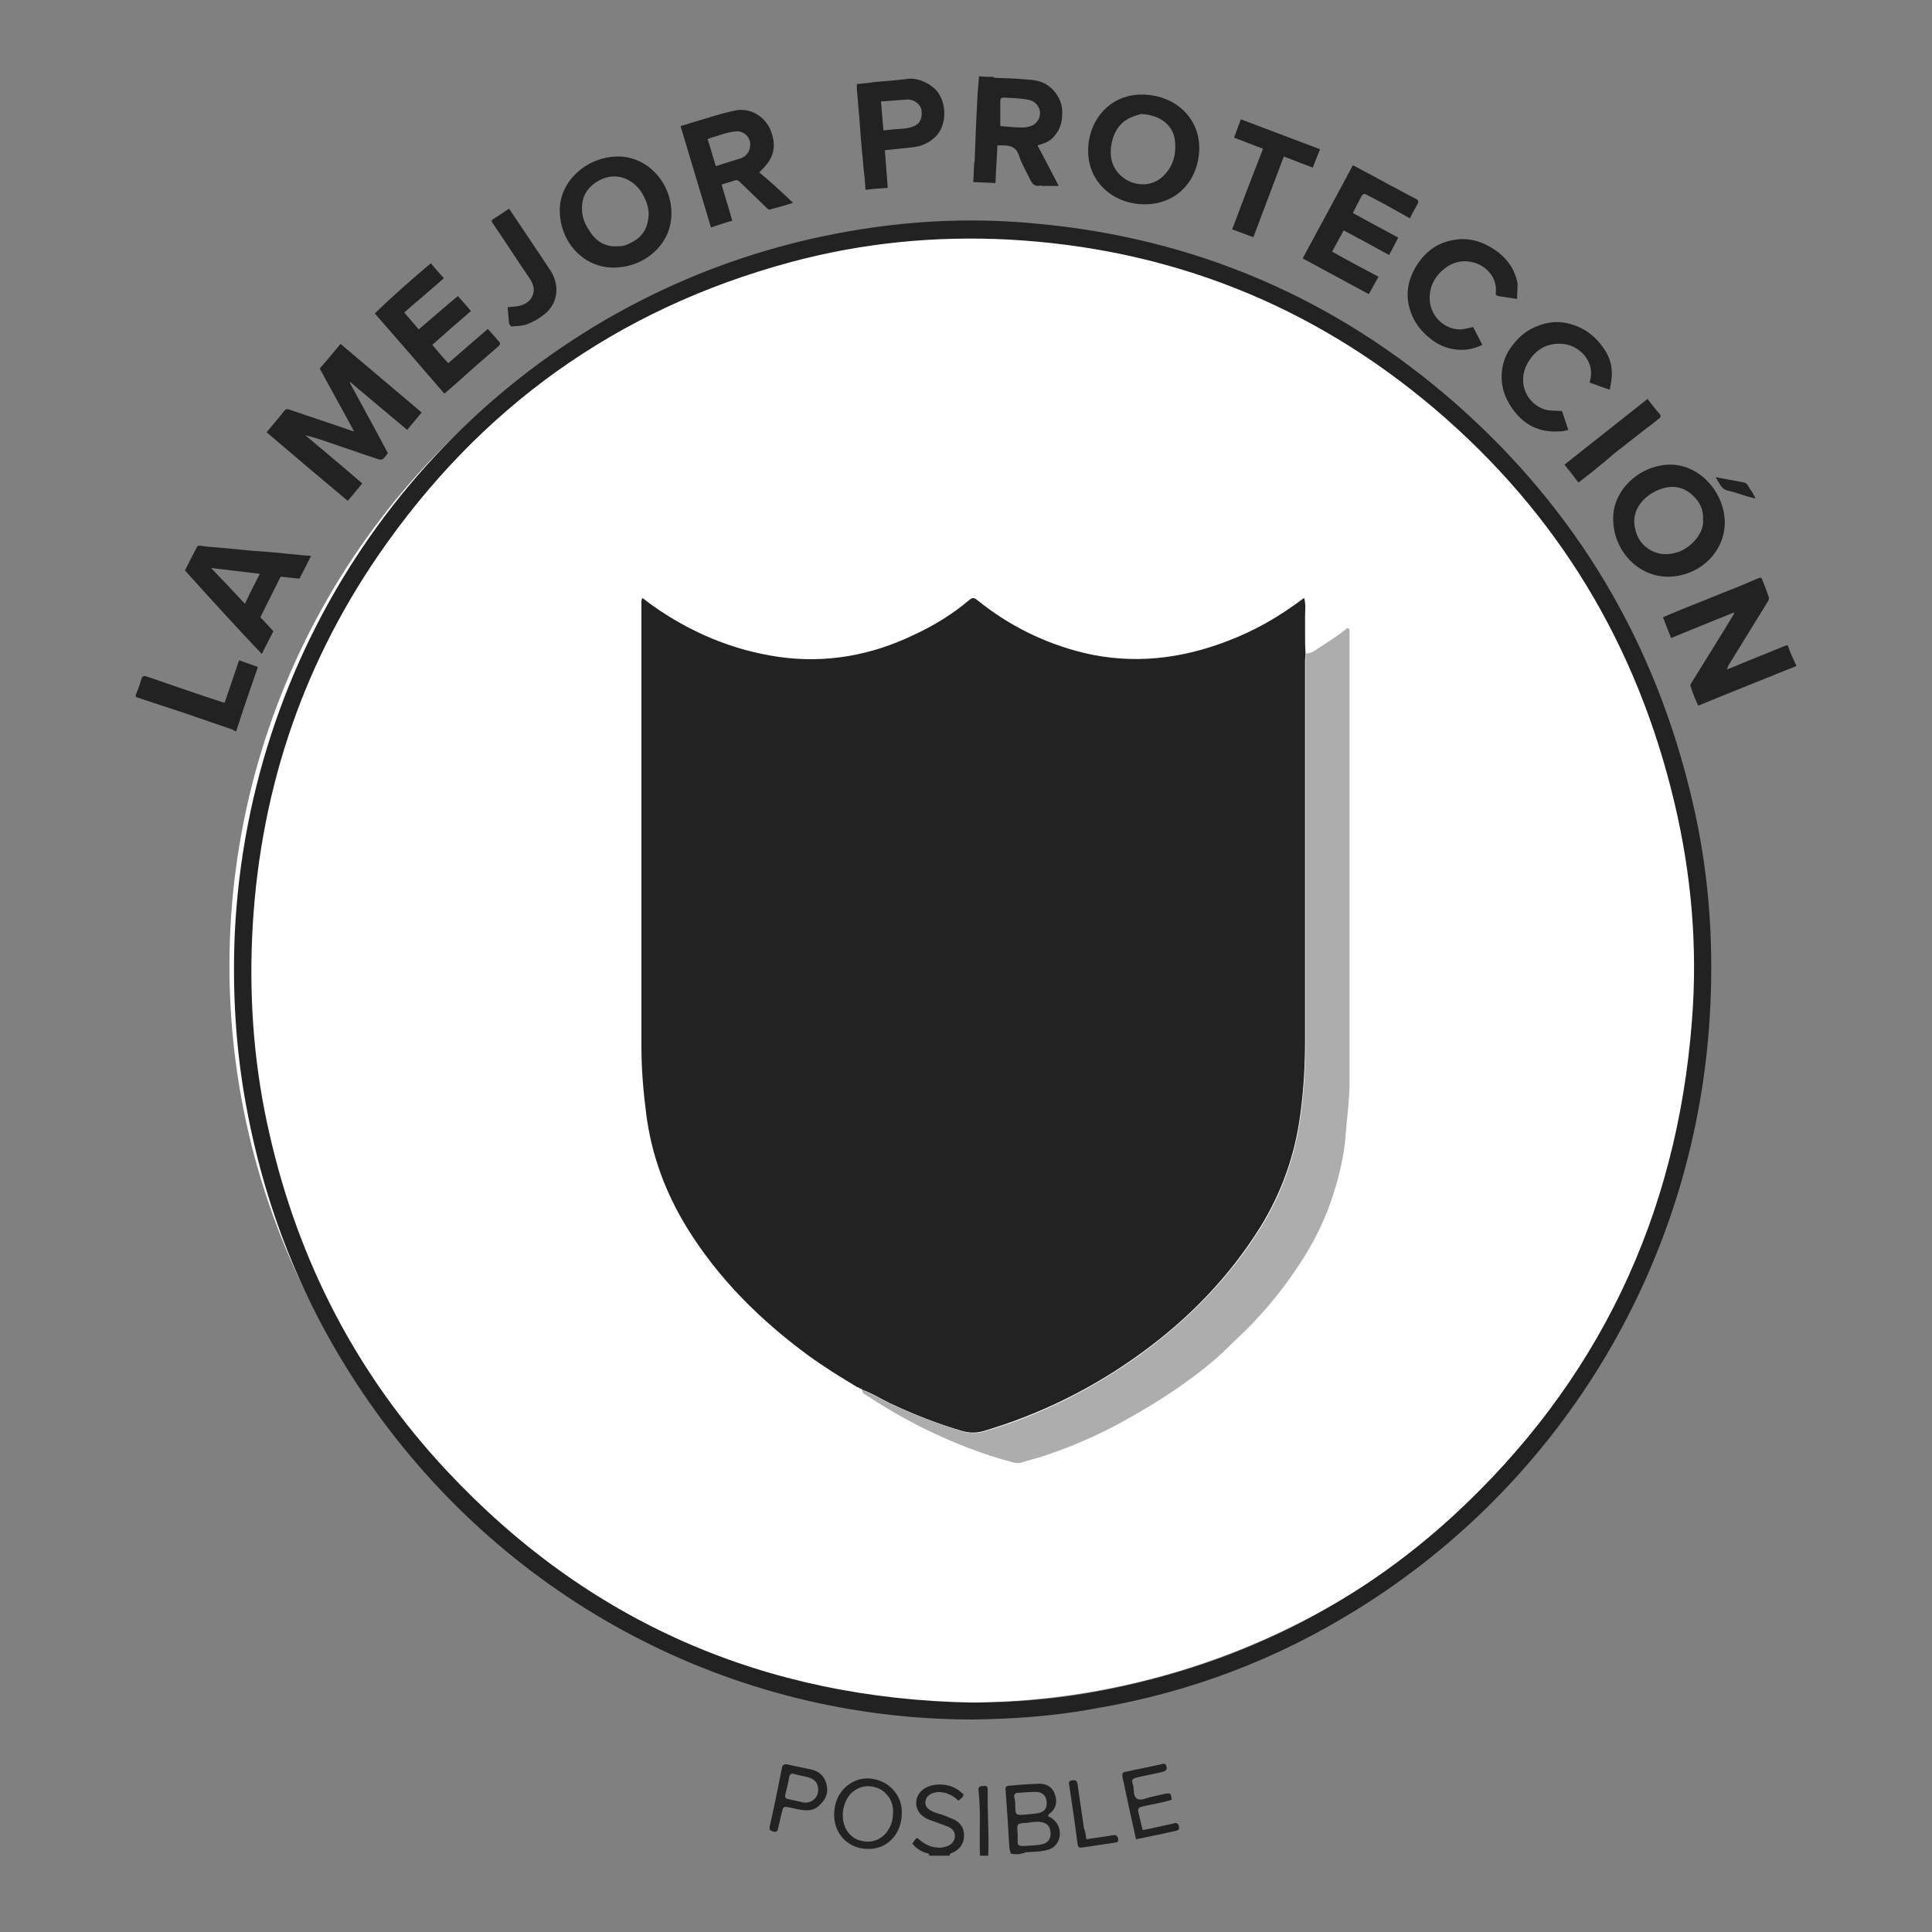
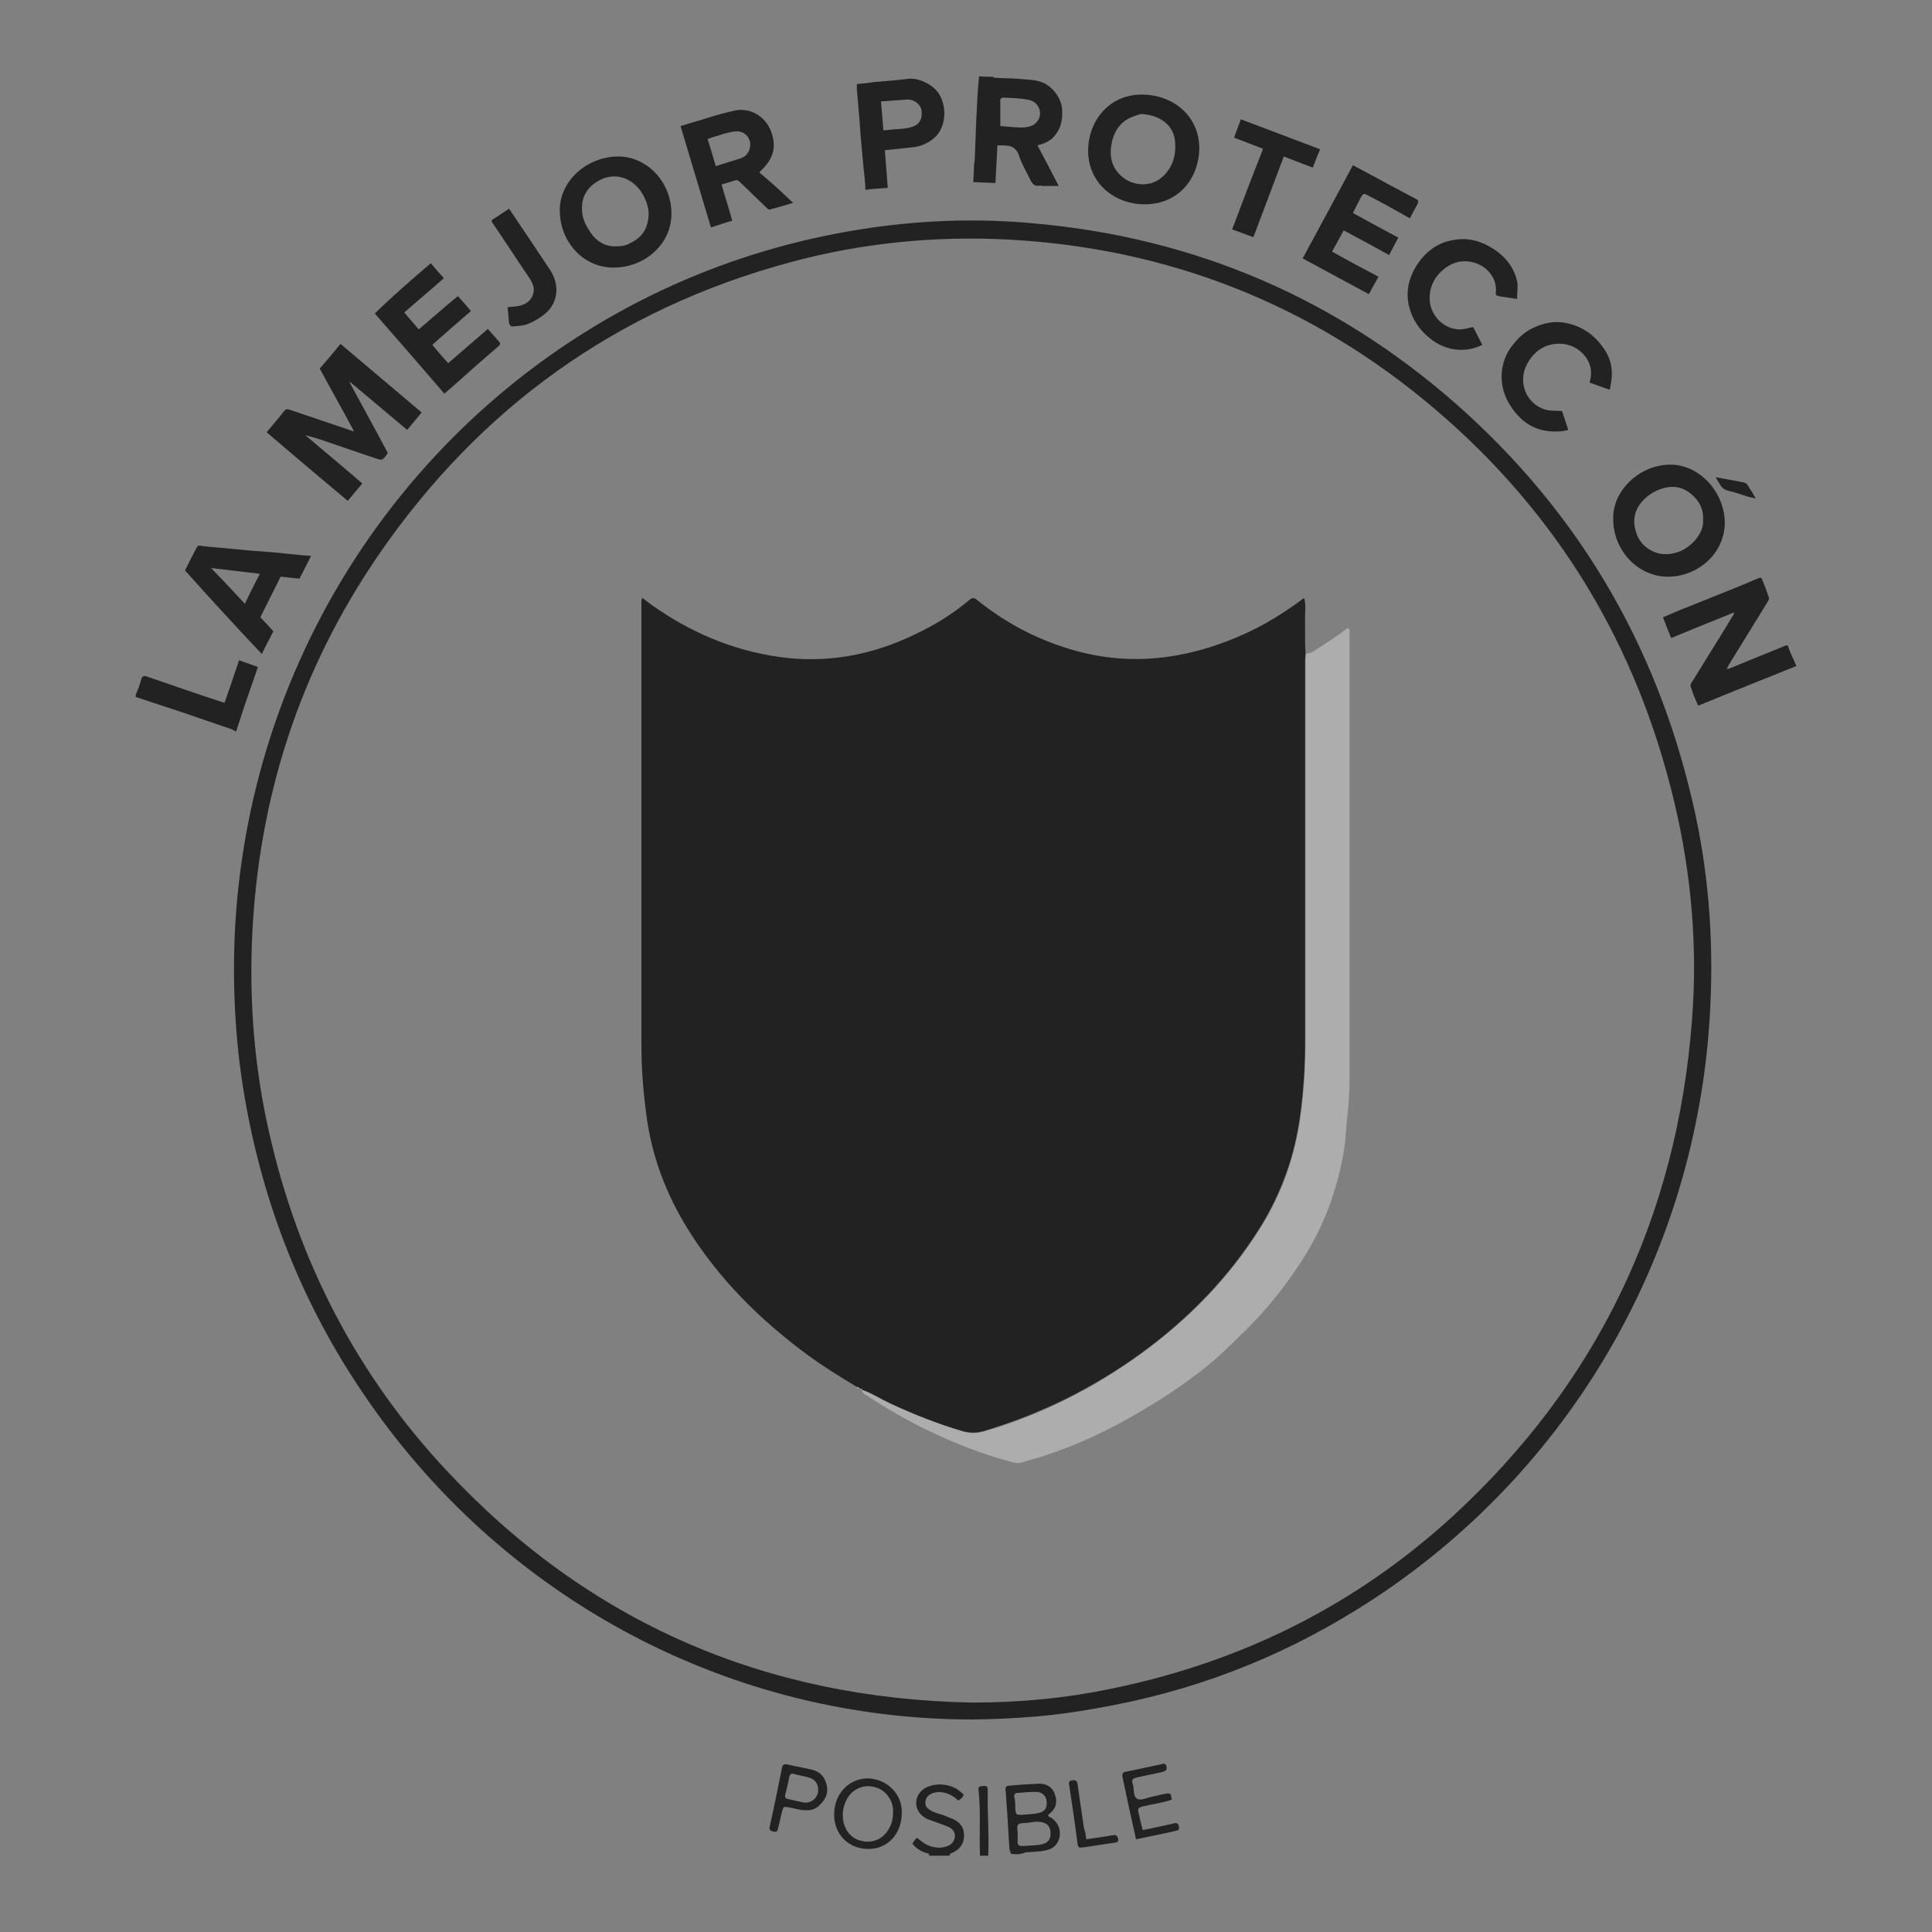
<svg xmlns="http://www.w3.org/2000/svg" version="1.1" id="Layer_1" x="0px" y="0px" viewBox="0 0 400 400" style="enable-background:new 0 0 400 400;" xml:space="preserve">
  <rect x="0" y="0" width="400" height="400" fill="#808080" stroke="none" />
  <style type="text/css">
	.st0{fill:#FFFFFF;}
	.st1{display:none;}
	.st2{display:inline;fill:#222222;}
	.st3{fill:#222222;}
	.st4{fill:#ADADAD;}
	.st5{fill:#E6E7E8;}
</style>
-   <circle class="st0" cx="200" cy="200" r="152.5" />
  <g class="st1">
    <path class="st2" d="M354,205.7c-0.1,1.6-0.2,3.1-0.3,4.7c-0.8,13.6-3.2,26.9-7.6,39.7c-14.4,42-41.6,72.7-81.7,91.9   c-12.9,6.2-26.6,10.1-40.7,12.2c-10,1.5-20,2-30,1.4c-31.8-1.8-60.3-12.4-85.3-32c-27.7-21.8-45.8-49.9-54.7-84   c-2.5-9.6-3.9-19.3-4.5-29.2c-0.6-9.2-0.3-18.4,0.8-27.6c3.4-28.5,13.7-54.3,31.3-77.1c20-25.8,45.6-43.6,76.9-53.2   c10.3-3.1,20.9-5.1,31.6-5.9c46.3-3.5,91.2,14.1,122.7,48.2c18.8,20.4,31.3,44.1,37.6,71.1c2.2,9.6,3.5,19.3,3.8,29.1   c0,0.4,0.1,0.8,0.1,1.2C354,199.4,354,202.6,354,205.7z M350.6,199.7c-0.2-3.4-0.4-8.2-0.8-12.9c-0.7-9.1-2.4-18-4.8-26.8   c-12.1-43.7-42.8-78.9-81.9-96.9c-17.5-8-35.9-12.5-55.1-13.3c-13.4-0.6-26.7,0.5-39.8,3.6c-31.2,7.4-57.4,23.2-78.4,47.4   c-23.9,27.5-36.1,59.7-37.3,96.1c-0.5,14.9,1.2,29.7,5.2,44.1c8.4,30.8,24.8,56.6,49.3,77c25.6,21.3,55.1,32.7,88.4,34.2   c13.9,0.6,27.5-0.7,41-4c31.1-7.7,57.1-23.8,77.9-48.2C338.3,271.5,350.1,238.3,350.6,199.7z" />
    <path class="st2" d="M46,100.5c0.7-1,1.5-2,2.2-2.9c1.8-2.5,3.5-5.2,5.6-7.5c2.1-2.5,5.7-2.8,8.2-0.5c1.6,1.5,2,3.2,1.6,5.2   c0.9-0.3,1.8-0.5,2.7-0.8c1.5-0.5,2.9,0.2,4,1c1.3,0.9,2.2,2.1,2.5,3.8c0.3,1.7-0.2,3.2-1.1,4.5c-2.3,3.4-4.7,6.7-7.1,10   c-0.3,0.4-0.5,0.3-0.8,0.1c-3-2.2-6-4.4-9.1-6.5c-2.8-2-5.6-4.1-8.5-6.1c-0.1-0.1-0.2,0-0.3-0.1C46,100.7,46,100.6,46,100.5z    M63.8,107.5c0.5-0.6,0.9-1.2,1.3-1.7c0.9-1.4,1.9-2.7,2.8-4.1c0.6-1.1,0.3-2.5-0.7-3.1c-1.1-0.7-2.3-1.1-3.4,0.2   c-1.5,1.8-2.8,3.7-4.3,5.6C61,105.4,62.4,106.5,63.8,107.5z M56.2,101.9c0.1-0.1,0.3-0.2,0.4-0.4c1-1.4,2.1-2.8,3.1-4.3   c0.4-0.6,0.7-1.3,0.7-2c-0.1-1-0.7-1.8-1.7-2.2c-0.9-0.3-2,0-2.7,0.9c-1.2,1.5-2.3,3.1-3.4,4.7c-0.2,0.3-0.2,0.6,0.1,0.8   C53.8,100.3,55,101.1,56.2,101.9z" />
    <path class="st2" d="M195.3,15.9c1,0.2,2,0.4,2.9,0.7c4.2,1.4,6.7,4.4,7.5,8.8c0.6,3.1,0.1,6.1-1.6,8.8c-1.8,2.8-4.4,4.3-7.6,4.8   c-3.4,0.6-6.6,0.1-9.4-2c-2.5-1.8-3.9-4.3-4.4-7.3c-0.4-2.4-0.2-4.8,0.8-7.1c1.2-2.7,3.1-4.6,5.8-5.7c1.2-0.5,2.5-0.6,3.8-0.9   c0.1,0,0.2-0.1,0.2-0.2C193.9,15.9,194.6,15.9,195.3,15.9z M201.1,27.5c0-0.3-0.1-0.8-0.2-1.3c-0.5-4.2-4.5-6.9-8.9-5.6   c-2.7,0.8-4.1,2.9-4.5,5.7c-0.4,3.1,0.3,5.6,2.8,7.6c1.9,1.5,5.4,1.6,7.4,0.3C200,32.7,201,30.4,201.1,27.5z" />
    <path class="st2" d="M199.8,384.1c-1.1-0.5-2.1-0.9-3.2-1.4c-0.1,0-0.2-0.1-0.3-0.2c-0.8-0.7-0.8-0.7-0.1-1.5   c0.1-0.1,0.2-0.3,0.3-0.4c0.7,0.5,1.4,1.1,2.2,1.4c1.4,0.6,2.9,0.9,4.4,0.1c0.8-0.4,1.3-1,1.3-2c0-0.9-0.6-1.5-1.3-1.8   c-1.4-0.6-2.8-1-4.2-1.5c-1.3-0.5-2.4-1.2-2.6-2.7c-0.3-2,0.6-3.4,2.5-4.1c2.4-0.9,5.7-0.3,7.3,1.7c-0.4,0.4-0.7,0.7-1.1,1.2   c-0.9-1.1-2.1-1.5-3.5-1.7c-1-0.2-1.9,0-2.7,0.6c-1,0.8-1.3,2.2,0.2,3.1c0.8,0.5,1.8,0.7,2.7,1c0.7,0.2,1.4,0.4,2,0.7   c2,0.8,2.7,2.5,2.5,3.8c-0.3,1.9-1,2.9-3.3,3.6c-0.1,0-0.3,0.1-0.4,0.2C201.6,384.1,200.7,384.1,199.8,384.1z" />
    <path class="st2" d="M339.4,100.3c3.8-3,7.4-5.8,11.1-8.7c1,1.3,2,2.5,2.9,3.8c-5.9,4.6-11.7,9.2-17.7,13.8   c-0.4-0.4-0.8-0.9-1.1-1.3c-0.3-0.4-0.7-0.9-1-1.3c-0.5-0.6-0.8-1.1-0.5-2c1.6-5.4,3.1-10.8,4.6-16.2c0,0,0-0.1-0.1-0.2   c-3.8,3-7.6,6-11.4,8.9c-1-1.3-2-2.5-2.9-3.7c5.9-4.6,11.8-9.2,17.7-13.9c0.9,1.2,1.8,2.3,2.7,3.5c0.2,0.2,0.3,0.6,0.2,0.8   c-1.4,5.3-2.9,10.5-4.4,15.7C339.5,99.7,339.5,99.9,339.4,100.3z" />
    <path class="st2" d="M178.7,40.1c-1.4,0.3-2.7,0.4-4,0.9c-1.6,0.6-2.1-0.6-2.8-1.4c-1.2-1.4-2.5-2.7-3.5-4.2   c-0.8-1.3-1.8-1.1-2.9-0.8c-0.5,0.1-1,0.2-1.6,0.4c0.5,2.6,1.1,5.2,1.6,7.8c-1.4,0.3-2.8,0.6-4.2,0.9c-0.2,0-0.5-0.3-0.6-0.5   c-0.9-4.6-1.8-9.1-2.7-13.7c-0.5-2.4-1-4.8-1.5-7.2c0-0.2,0-0.3,0-0.6c2.7-0.5,5.3-1.1,8-1.6c1.2-0.2,2.3-0.6,3.5-0.6   c2.3-0.1,4.4,0.5,6,2.4c1.7,2,2.5,5.8,1,8.2c-0.6,0.9-1.4,1.7-2.3,2.4c-0.5,0.4-0.5,0.6-0.1,1c1.3,1.4,2.6,2.8,3.9,4.3   C177.1,38.4,177.8,39.2,178.7,40.1z M161.9,24.8c0.4,2,0.8,4,1.2,6c0.5-0.1,1.1-0.2,1.6-0.3c1.5-0.4,3.1-0.7,4.5-1.2   c1.5-0.5,2-2.1,1.4-3.7c-0.4-1.2-2.2-2.1-3.5-1.8C165.4,24.1,163.7,24.4,161.9,24.8z" />
    <path class="st2" d="M319,85c-6.4,0.1-12.3-5.8-12.1-12.1c0.2-6.2,5.4-11.7,11.8-11.6c6.4,0.1,11.9,5.5,12,11.9   C330.7,79.5,325.2,84.9,319,85z M311.6,73.8c-0.3,3.5,3.3,6.8,6.8,6.7c3.3-0.1,6.6-3,7.4-6.5c1-4.2-2.8-8.8-7.8-8   C314.8,66.5,311.4,70.1,311.6,73.8z" />
    <path class="st2" d="M240.4,29.6c3.5,0.9,7,1.7,10.6,2.6c-0.3,1.2-0.6,2.4-0.9,3.6c-0.1,0.5-0.5,0.4-0.8,0.3   c-3.3-0.8-6.6-1.6-9.9-2.4c-0.4,1.7-0.8,3.3-1.2,5c3.4,0.8,6.7,1.6,10.1,2.4c0.5,0.1,0.7,0.2,0.5,0.8c-0.3,1.1-0.5,2.2-0.8,3.4   c-1.4-0.3-2.7-0.6-4.1-1c-3.6-0.9-7.2-1.8-10.8-2.6c-0.4-0.1-0.5-0.2-0.4-0.7c0.9-3.6,1.8-7.3,2.7-10.9c0.8-3.5,1.7-7,2.5-10.4   c5,1.2,9.9,2.4,14.9,3.6c0.5,0.1,0.6,0.3,0.5,0.8c-0.3,1-0.5,1.9-0.7,2.9c-0.1,0.5-0.2,0.6-0.7,0.4c-3.2-0.8-6.4-1.5-9.6-2.3   c-0.6-0.2-0.8,0-0.9,0.6C241.1,27,240.7,28.3,240.4,29.6z" />
    <path class="st2" d="M79,88.2c2.7-2.8,5.3-5.5,8-8.4c0.9,1.1,1.7,2.1,2.7,3.2c-3.4,3.6-7,7.4-10.7,11.3c-0.1-0.1-0.2-0.1-0.3-0.2   c-1.7-1.6-3.4-3.3-5.1-4.9c-2.6-2.5-5.1-4.9-7.7-7.4c-1.1-1-2.1-2-3.3-3c3.7-3.9,7.3-7.7,11-11.5c1,0.9,2.1,1.9,3.1,2.8   c-2.6,2.7-5.1,5.4-7.4,7.7c1,1.3,2,2.5,3,3.7c2.7-2.8,5.1-5.4,7.6-7.9c1,0.9,2,1.9,3.1,2.8c-2.5,2.7-5,5.3-7.5,7.9   C76.7,85.7,77.8,86.9,79,88.2z" />
    <path class="st2" d="M90.8,73.3c2.1,0.2,4.1-0.2,5.9-1.3c1-0.6,1.9-1.5,2.7-2.4c0.6-0.6,0.8-1.5,0.5-2.4c-0.4-0.9-1.2-1.4-2.2-1.1   c-1.2,0.4-2.3,0.9-3.5,1.3c-1.7,0.6-3.4,1.4-5.2,1.9c-3.4,0.8-6.2-1.7-6.9-4.6c-0.6-2.7,0.4-4.9,2.2-6.9c1.8-1.9,3.9-3.2,6.4-3.9   c1.2-0.3,2.4-0.4,3.8-0.6c0,1.6,0,3.1,0,4.5c-2.9,0.1-5.5,0.9-7.5,3.3c-1.1,1.3-0.6,3.1,0.8,3.3c0.6,0.1,1.3-0.2,1.9-0.4   c1.8-0.7,3.5-1.5,5.3-2.2c2-0.8,4-1.1,6-0.1c2.4,1.3,4.2,4.7,3.3,7.7c-0.8,2.3-2.3,4-4.2,5.5c-1.6,1.3-3.5,2.3-5.5,2.7   c-1.1,0.2-2.2,0.2-3.3,0.3c-0.2,0-0.5-0.2-0.5-0.4C90.8,76,90.8,74.6,90.8,73.3z" />
    <path class="st2" d="M131.8,29.6c2.9-1,5.7-2,8.5-3c1.6-0.6,3.1-1.2,4.8-1c2,0.2,3.7,1,5,2.6c1.1,1.5,1.7,3.1,1.6,4.9   c-0.1,2.7-1.3,4.7-3.7,5.9c-2.2,1.1-4.5,1.8-6.9,2.7c0.9,2.4,1.7,4.9,2.6,7.5c-1.5,0.5-3,1.1-4.5,1.6   C136.8,43.8,134.3,36.7,131.8,29.6z M139.8,37.8c1.9-0.7,3.8-1.4,5.6-2.2c1.3-0.6,1.9-2.3,1.3-3.7c-0.5-1.2-1.6-2.2-3.2-1.8   c-1.8,0.5-3.6,1.1-5.4,1.7c-0.1,0-0.3,0.3-0.2,0.4C138.4,34.1,139.1,35.9,139.8,37.8z" />
    <path class="st2" d="M278.7,38.4c-1.5,0.1-3,0.2-4.4,0.4c-0.6-2.7-2-4.6-4.7-5.3c-2.2-0.6-4.1-0.2-5.9,1.2c-2.6,2-3.8,5.6-2.7,8.7   c1.2,3.5,5.2,5.6,8.8,4c0.5-0.2,0.9-0.6,1.4-0.9c1,1.1,2,2.2,3,3.3c-3.8,3.1-8.6,3.5-13.5,0.1c-4.4-3.1-6-8-4.2-13.3   c0.9-2.5,2.4-4.6,4.7-6c1.9-1.2,4-1.9,6.2-1.7C274.5,29.4,277.9,33.2,278.7,38.4z" />
    <path class="st2" d="M218.6,21.2c-2.2-0.2-4.3-0.5-6.5-0.7c0.1-1.3,0.3-2.7,0.4-4.2c5.9,0.6,11.8,1.3,17.8,1.9   c-0.1,0.8-0.1,1.6-0.2,2.4c0,0.3-0.1,0.7-0.1,1c0.1,0.8-0.3,0.9-0.9,0.8c-1.7-0.2-3.5-0.5-5.2-0.6c-0.2,0-0.6,0.4-0.6,0.6   c-0.2,1.2-0.2,2.4-0.4,3.6c-0.2,1.9-0.4,3.8-0.6,5.7c-0.1,1.3-0.2,2.5-0.4,3.8c-0.2,1.5-0.3,3-0.5,4.4c-1.6-0.2-3.1-0.3-4.8-0.5   C217.3,33.3,218,27.3,218.6,21.2z" />
    <path class="st2" d="M114,38c0.7,1.2,1.4,2.4,2.1,3.6c-1.7,1-3.3,2-4.9,3c-0.5,0.3-0.6,0.4-0.3,1c3,5,6,10,9.1,15.1   c-1.3,0.8-2.7,1.6-4.1,2.5c-1.2-2-2.3-3.9-3.5-5.8c-1.9-3.1-3.7-6.2-5.6-9.3c-0.2-0.4-0.5-0.5-0.9-0.3c-1.7,1-3.4,2.1-5,3.1   c-0.7-1.2-1.5-2.4-2.2-3.6C103.7,44.2,108.8,41.1,114,38z" />
    <path class="st2" d="M284.9,61.7c-1.4-0.8-2.8-1.6-4.1-2.4c3.1-5.3,6.1-10.5,9.2-15.8c-1.9-1.1-3.8-2.2-5.7-3.3   c0.7-1.2,1.4-2.4,2.1-3.6c5.2,3,10.3,6,15.5,9c-0.7,1.2-1.4,2.4-2.1,3.6c-1.9-1.1-3.7-2.1-5.7-3.3C291,51.2,288,56.5,284.9,61.7z" />
-     <path class="st2" d="M307.5,49.7c1.3,0.9,2.6,1.9,3.9,2.8c-2.9,4.1-5.8,8.1-8.7,12.2c-1.3,1.8-2.6,3.7-4,5.5   c-0.3,0.4-0.6,0.5-1.1,0.1c-0.9-0.7-1.8-1.4-2.7-2c-0.4-0.3-0.4-0.5-0.1-0.9c1.3-1.8,2.6-3.6,3.9-5.4c2-2.7,3.9-5.5,5.9-8.2   C305.5,52.4,306.5,51.1,307.5,49.7z" />
    <path class="st2" d="M214.4,369.4c2.3-0.2,4.5-0.5,6.8-0.6c1.8-0.1,3.1,0.8,3.5,2.5c0.4,1.3,0.1,3.2-1.7,3.9c0,0,0,0.1-0.1,0.2   c1.4,0.3,2.4,1.2,2.8,2.6c0.5,2.4-0.4,4-2.7,4.5c-2.2,0.5-4.5,0.6-6.7,0.9c-0.2,0-0.5-0.4-0.6-0.6c-0.3-2.3-0.5-4.6-0.7-7   c-0.2-1.8-0.4-3.6-0.7-5.4C214.4,370.1,214.4,369.8,214.4,369.4z M217.4,381.6c1.5-0.1,2.8-0.3,4.2-0.4c1.4-0.2,2.5-0.9,2.4-2.7   c-0.1-1.3-1.2-2.3-2.5-2.2c-1.5,0.1-3.1,0.3-4.7,0.5C217,378.5,217.2,380,217.4,381.6z M216.2,370.8c0.2,1.6,0.4,3,0.5,4.5   c1.5-0.2,2.9-0.3,4.3-0.5c1.2-0.1,2.2-1.2,2.1-2.3c-0.1-1.4-1.3-2.4-2.6-2.3C219.1,370.4,217.7,370.6,216.2,370.8z" />
    <path class="st2" d="M180.4,374.1c0,2.9-1,5.1-3.2,6.6c-4,2.8-10.3,0.2-10.7-5c-0.2-2.6,0.4-4.8,2.2-6.6c1.9-1.9,4.2-2.1,6.6-1.5   C178.4,368.3,180.6,371,180.4,374.1z M173.5,368.8c-1.3-0.1-2.5,0.4-3.3,1.2c-1.7,1.8-2.4,4-1.7,6.4c0.9,3.5,5,4.9,7.7,2.9   c2.1-1.5,2.6-3.7,2.4-6.1C178.3,370.5,176,368.8,173.5,368.8z" />
    <path class="st2" d="M250.7,377.1c-3,0.8-6,1.5-8.9,2.3c-1.1-4.3-2.2-8.7-3.3-13c-0.1-0.5,0-0.6,0.4-0.7c2.8-0.7,5.5-1.4,8.3-2.1   c0.1,0.5,0.2,1,0.3,1.5c-2.4,0.6-4.8,1.2-7.2,1.9c0.4,1.3,0.7,2.6,1,3.9c0.1,0.4,0.3,0.5,0.7,0.4c2.2-0.6,4.3-1.1,6.5-1.7   c0.1,0.5,0.3,1,0.4,1.5c-2.4,0.6-4.7,1.2-7.1,1.8c0.4,1.6,0.8,3.1,1.2,4.7c2.4-0.6,4.7-1.2,7.2-1.8   C250.4,376.1,250.5,376.5,250.7,377.1z" />
    <path class="st2" d="M182.3,381c0.3-0.4,0.7-0.8,1-1.3c1.4,1.9,4.1,2.8,6.1,2.2c0.8-0.3,1.5-0.8,1.7-1.7c0.2-1-0.1-1.8-1.1-2.2   c-1.2-0.5-2.4-1-3.6-1.6c-0.7-0.4-1.5-0.8-2.1-1.3c-1.7-1.4-1.1-4.2,0.8-5.3c2.3-1.4,6.4-0.6,8.1,1.6c-0.4,0.4-0.7,0.7-1.1,1.1   c-1.3-1.6-3.1-2.1-5.1-1.8c-1,0.1-1.8,0.9-1.9,1.8c-0.1,0.8,0.6,1.6,1.6,2.1c1.5,0.6,3,1.2,4.5,2c1.4,0.7,1.8,2,1.7,3.5   c-0.2,1.3-0.9,2.4-2.1,3C188.2,384.3,184,383.4,182.3,381z" />
    <path class="st2" d="M156.5,363.6c2.1,0.6,4,1,5.8,1.6c1.9,0.6,3.2,2.3,3,4c-0.4,2.7-1.5,4-4,4.2c-1.1,0.1-2.3-0.4-3.5-0.7   c-1.8-0.4-1.8-0.5-2.3,1.2c-0.4,1.2-0.6,2.5-1,3.7c-0.5-0.1-1.1-0.2-1.7-0.4C154.1,372.7,155.3,368.2,156.5,363.6z M156.4,370.7   c1.3,0.3,2.5,0.5,3.6,0.9c1.4,0.4,2.8-0.3,3.3-1.7c0.5-1.5-0.2-3-1.8-3.4c-1.2-0.4-2.4-0.6-3.8-1   C157.3,367.2,156.9,368.9,156.4,370.7z" />
    <path class="st2" d="M231.6,379.7c1.5-0.3,2.9-0.5,4.4-0.8c0.3-0.1,0.7-0.1,1-0.2c1.1-0.3,1.4,0,1.3,1c0,0.1-0.2,0.3-0.4,0.4   c-2.5,0.5-5,0.9-7.5,1.4c-0.1,0-0.2,0-0.3,0c-0.8-4.5-1.7-9.1-2.5-13.7c0.6-0.1,1.1-0.2,1.7-0.3   C230.1,371.5,230.8,375.6,231.6,379.7z" />
    <path class="st2" d="M209.1,369.6c0.6,0,1.1,0,1.7,0c0.1,1,0.2,2,0.2,3c0.1,1.8,0.1,3.5,0.2,5.3c0.1,1.7,0.2,3.3,0.3,5   c0,0.2,0,0.4,0,0.6c-0.6,0-1,0-1.7,0C209.5,378.9,209.3,374.3,209.1,369.6z" />
    <path class="st2" d="M133.1,123.9c5.5,4.4,11.4,7.5,17.8,9.8c7.3,2.6,14.8,3.6,22.6,2.7c10.2-1.3,19.1-5.4,27.2-11.7   c0.2-0.1,0.4-0.3,0.5-0.4c0.3-0.4,0.5-0.3,0.9,0c4.6,3.9,9.8,6.8,15.3,9c3.5,1.4,7.1,2.4,10.8,3s7.5,0.7,11.2,0.3   c10.3-1,19.5-4.7,28-10.6c0.9-0.6,1.7-1.3,2.7-2c0,0.4,0.1,0.6,0.1,0.9c0,31.9,0,63.8-0.1,95.7c0,4.7-0.6,9.3-1.5,13.9   c-2.2,11.3-7.6,20.9-15,29.6c-9.9,11.6-21.9,20.5-35.8,26.9c-5,2.3-10.2,4.3-15.6,5.7c-0.4,0.1-1,0.1-1.4,0c-5-1.3-9.8-3-14.4-5.1   c-14.3-6.4-26.7-15.5-36.9-27.5c-5.4-6.3-9.8-13.2-12.6-21.1c-1.4-3.9-2.3-7.9-2.9-11.9c-1-6.8-1-13.7-1-20.6c0-28.5,0-57,0-85.4   C133,124.7,133.1,124.4,133.1,123.9z" />
  </g>
  <g>
    <path class="st3" d="M192.4,384.2c0-0.6-0.5-0.5-0.8-0.6c-1.1-0.4-2-1-2.7-1.9c0.3-0.4,0.5-0.9,1-1.2c1.1,1,2.4,1.9,4,2   c0.7,0.1,1.4,0,2-0.2c1-0.3,1.7-1,1.8-2s-0.5-1.7-1.4-2.1c-1.2-0.5-2.5-0.9-3.8-1.4c-0.6-0.2-1.1-0.5-1.6-0.9   c-1.7-1.5-1.6-4,0.2-5.4s5.2-1.4,7.3,0.1c0.4,0.3,0.7,0.6,1.1,0.9c-0.1,0.7-0.6,0.9-1.1,1.3c-0.9-0.9-2-1.5-3.2-1.7   c-0.5-0.1-1-0.1-1.5,0c-1.2,0.2-2,0.9-2.1,1.9c-0.1,0.9,0.3,1.5,1.6,2.1c0.7,0.3,1.4,0.5,2.1,0.7c0.7,0.3,1.5,0.6,2.2,0.9   c1.4,0.7,2.1,1.8,2.1,3.3c0,1.6-0.8,2.8-2.2,3.5c-0.3,0.2-0.8,0.1-0.8,0.7C195.1,384.2,193.7,384.2,192.4,384.2z" />
    <path class="st3" d="M202.9,384.2c-0.2-4.5,0.2-9-0.3-13.5c-0.1-0.5,0.1-0.9,0.7-0.9c0.5,0,1.2-0.3,1.2,0.7c0,0.1,0,0.1,0,0.2   c-0.1,4.5,0.3,9,0.1,13.5C204,384.2,203.4,384.2,202.9,384.2z" />
    <path class="st3" d="M201.3,356c-49.7,0-96.1-24.4-124.8-65.6c-13-18.6-21.4-39-25.5-61.3c-2.2-11.8-2.9-23.7-2.4-35.7   c2.9-61.2,40.5-112.9,93.3-135.5c12.4-5.3,25.4-8.9,38.8-10.8c11.3-1.6,22.6-1.9,33.9-0.8c32.8,3,61.8,15.4,86.6,37.1   c25.3,22.2,41.6,49.8,49.2,82.5c3.3,14,4.4,28.2,3.7,42.5c-2.5,52.7-30.8,98.6-73.1,124.8c-16.7,10.4-34.7,17.2-54.1,20.5   C218.4,355.3,209.9,355.9,201.3,356z M201.3,352.5c9.8,0,19.4-0.9,28.9-2.9c26.8-5.5,50.4-17.2,70.6-35.7   c30-27.6,46.4-62,49.5-102.6c1.2-15.2-0.1-30.2-3.6-45c-7.7-32.6-24.1-59.9-49.6-81.6c-25.4-21.6-55-33.3-88.3-35.1   c-15.3-0.8-30.4,0.7-45.2,4.7C127.7,64,99.3,84.4,78.3,115c-16.3,23.8-24.8,50.2-26.1,79c-0.6,13.8,0.5,27.4,3.6,40.8   c6,26.4,18.1,49.8,36.6,69.6C121.8,335.9,158.3,351.7,201.3,352.5z" />
    <path class="st3" d="M211,383.9c-0.6,0-1.1,0-1.7-0.1c-0.1-0.3-0.2-0.6-0.3-1c-0.2-2.6-0.3-5.3-0.5-7.9c-0.1-1.4-0.2-2.8-0.3-4.2   c-0.1-0.7,0.1-1,0.9-1c1.9-0.2,3.9-0.3,5.9-0.4c1.7-0.1,3,0.8,3.4,2.2c0.6,1.6,0.2,3-1.1,4c-0.1,0.1-0.2,0.2-0.3,0.3   c0.1,0.5,0.5,0.4,0.7,0.6c1.3,0.9,1.9,2.2,1.7,3.8c-0.3,1.6-1.3,2.6-2.9,2.9c-1.4,0.3-2.8,0.3-4.2,0.4   C211.9,383.8,211.4,383.7,211,383.9z M210.7,379.7c0,0.5,0,1,0,1.5c-0.1,0.7,0.2,1,1,1c1.3-0.1,2.6-0.1,3.8-0.3   c1.5-0.3,2.1-1.1,2-2.6c-0.1-1.3-0.9-2-2.3-2.1c-0.8-0.1-1.7,0.1-2.5,0.2C210.5,377.5,210.5,377.5,210.7,379.7z M212.2,375.7   c0.7-0.1,1.7-0.1,2.7-0.3c1.4-0.3,1.9-1,1.8-2.4c-0.1-1.2-0.9-2-2.2-2s-2.6,0.1-3.8,0.2c-0.6,0-0.8,0.4-0.7,0.9   c0.2,0.7,0.2,1.4,0.2,2.2C210.3,375.8,210.3,375.8,212.2,375.7z" />
    <path class="st3" d="M186.7,375.4c0,4.3-3,7.5-7,7.4c-4,0-7-3-7-7.1c0-4.8,3.6-7.6,7.1-7.5C184,368.4,186.9,371.8,186.7,375.4z    M184.9,375.2c0-0.1,0-0.3,0-0.5c-0.1-2.2-1.7-4.2-3.8-4.7c-2.2-0.6-4.4,0.3-5.6,2.2c-0.7,1.2-1.1,2.6-1,4c0.1,2.4,1.6,4.4,3.7,4.9   c2.3,0.6,4.5-0.2,5.8-2.4C184.6,377.7,184.9,376.6,184.9,375.2z" />
    <path class="st3" d="M235.2,380.8c-1-4.4-1.9-8.6-2.8-12.9c-0.1-0.7,0-1,0.8-1.1c2.4-0.5,4.7-1,7.1-1.5c0.4-0.1,1-0.4,1.2,0.4   c0.2,0.9-0.3,1-1,1.2c-1.7,0.4-3.4,0.7-5.1,1.1c-0.8,0.2-1.2,0.4-0.9,1.3c0.4,1,0,2.5,0.9,3.1c0.8,0.5,2-0.2,3.1-0.4   c0.9-0.2,1.7-0.4,2.6-0.6c1.3-0.2,1.3-0.2,1.5,1.2c-2,0.7-4,0.9-6,1.4c-0.8,0.2-1.1,0.4-0.9,1.2c0.3,1.2,0.5,2.4,0.9,3.7   c2.1-0.4,4.1-0.9,6.1-1.3c0.4-0.1,0.8-0.3,1.1,0c0.3,0.2,0.3,0.6,0.3,0.9c0,0.5-0.5,0.5-0.9,0.6C240.7,379.7,238,380.2,235.2,380.8   z" />
    <path class="st3" d="M167,374.8c-1.4,0-2.5-0.4-3.6-0.6c-1.2-0.2-1.2-0.2-1.5,0.9s-0.5,2.3-0.8,3.4c-0.1,0.5-0.2,0.9-1,0.7   c-0.7-0.2-0.9-0.4-0.7-1.2c0.9-4,1.7-8,2.5-12c0.1-0.6,0.4-0.8,1.1-0.7c1.7,0.4,3.4,0.7,5.1,1.1c1.8,0.4,2.8,1.7,3.1,3.4   c0.3,1.5-0.3,2.8-1.5,3.9C168.9,374.6,167.9,374.8,167,374.8z M169.4,370.6c0-1.3-0.6-2.2-2-2.6c-1-0.3-2-0.4-2.9-0.7   c-0.6-0.2-1,0-1.1,0.6c-0.2,1.2-0.5,2.4-0.8,3.6c-0.2,0.7,0.1,0.9,0.7,1c1,0.2,2.1,0.5,3.1,0.7C168,373.4,169.4,372.2,169.4,370.6z   " />
    <path class="st3" d="M224.9,380.8c1.9-0.3,3.6-0.5,5.3-0.8c0.3,0,0.7-0.2,1,0.1c0.2,0.2,0.4,0.6,0.3,0.9c0,0.5-0.4,0.4-0.7,0.5   c-2.2,0.3-4.4,0.7-6.7,1c-0.6,0.1-0.9,0-1-0.7c-0.5-4-1.1-8-1.7-12c-0.1-0.6-0.3-1.1,0.6-1.2c0.7-0.1,1,0.1,1.1,0.8   c0.4,3,0.9,6,1.3,9C224.7,379.2,224.8,379.9,224.9,380.8z" />
    <path class="st3" d="M177.5,287.2c-3.5-2.1-6.9-4.2-10.2-6.6c-9.9-7.3-18.5-15.8-25-26.3c-4.5-7.3-7.4-15.1-8.5-23.6   c-0.6-4.6-1-9.3-1-14c0-30.4,0-60.9,0-91.3c0-0.5-0.1-1,0.2-1.6c0.7,0.5,1.3,1,2,1.5c7.9,5.6,16.6,9.3,26.2,10.7   c9.8,1.4,19.2-0.3,28.1-4.6c4.1-1.9,8-4.3,11.4-7.2c0.7-0.6,1.1-0.4,1.7,0.1c6.6,5.3,13.9,8.9,22.1,10.9   c10.2,2.4,20.1,1.2,29.7-2.5c5.7-2.2,10.3-4.8,15.8-8.9c0.4,1.3,0.2,2.6,0.2,3.8c0,1.2,0,2.5,0,3.7c0,1.3,0,2.6,0.1,3.9   c0,0.6-0.1,1.1-0.1,1.7c0,26.2,0,52.4,0,78.6c0,5.1-0.3,10.2-1,15.3c-1.1,8.4-3.9,16.2-8.3,23.3c-6.5,10.4-14.9,19-24.7,26.1   c-9.9,7.2-20.8,12.6-32.6,16.1c-1.5,0.4-2.8,0.4-4.3,0c-5.2-1.5-10.2-3.5-15.1-5.8c-1.9-0.9-3.7-2.1-5.8-2.8l0,0   c0-0.2-0.1-0.2-0.3-0.2c-0.1-0.1-0.2-0.1-0.4-0.2C177.8,287.2,177.7,287.2,177.5,287.2z" />
    <path class="st4" d="M178.5,287.8c2,0.7,3.8,1.9,5.8,2.8c4.9,2.3,9.9,4.2,15.1,5.8c1.5,0.4,2.8,0.4,4.3,0   c11.8-3.4,22.6-8.9,32.6-16.1c9.8-7.2,18.2-15.7,24.7-26.1c4.5-7.2,7.2-15,8.3-23.3c0.7-5.1,1-10.2,1-15.3c0-26.2,0-52.4,0-78.6   c0-0.6,0-1.1,0.1-1.7c1,0,1.7-0.5,2.4-1c2.1-1.4,4.3-2.7,6.2-4.3c0.6,0.3,0.4,0.7,0.4,1.1c0,0.3,0,0.7,0,1c0,30.7,0,61.4,0,92.1   c0,2.8-0.3,5.6-0.6,8.4c-0.1,1.2-0.2,2.5-0.3,3.7c-0.4,3.3-1.1,6.6-2.1,9.8c-1.8,6.2-4.7,11.9-8.4,17.2c-2.6,3.8-5.6,7.5-8.8,10.8   c-1.6,1.7-3.3,3.2-4.9,4.8c-2.8,2.8-5.9,5.2-9.1,7.5c-4.3,3.1-8.9,5.8-13.6,8.4c-4.7,2.5-9.5,4.6-14.5,6.3   c-1.8,0.7-3.8,1.1-5.6,1.7c-0.7,0.2-1.3,0.1-2-0.1c-6.1-1.6-11.9-3.9-17.5-6.6c-4.3-2.1-8.5-4.5-12.4-7.1   C179.1,288.7,178.5,288.5,178.5,287.8z" />
    <path class="st5" d="M177.5,287.2c0.2,0,0.3,0,0.3,0.2C177.7,287.5,177.5,287.4,177.5,287.2z" />
    <path class="st5" d="M178.2,287.6c0.2-0.1,0.3,0,0.3,0.2C178.4,287.7,178.3,287.7,178.2,287.6z" />
    <g>
      <path class="st3" d="M371.9,137.9c-6.7,2.7-13.5,5.4-20.3,8.2c-0.6-1.3-1.2-2.7-1.6-4.1c-0.1-0.4,0.5-1,0.8-1.6    c2.7-4.4,5.5-8.8,8.2-13.3c0,0,0-0.1,0-0.3c-4.4,1.8-8.7,3.5-13,5.3c-0.6-1.4-1.1-2.8-1.7-4.3c1.1-0.5,2.2-0.9,3.3-1.4    c4.2-1.7,8.5-3.4,12.7-5.1c1.3-0.5,2.5-1.1,3.8-1.6c0.3-0.1,0.6-0.2,0.7,0.2c0.5,1.2,1,2.5,1.4,3.7c0.1,0.2,0,0.6-0.1,0.8    c-2.7,4.4-5.5,8.9-8.2,13.3c-0.1,0.2-0.2,0.5-0.4,0.9c1.1-0.4,2.1-0.8,3-1.2c3-1.2,6.1-2.5,9.1-3.7c0.5-0.2,0.6-0.1,0.7,0.4    c0.4,1.2,1,2.3,1.5,3.5C371.9,137.7,371.9,137.8,371.9,137.9z" />
      <path class="st3" d="M205.6,15.9c0.1,0.1,0.2,0.2,0.3,0.2c1.6,0.1,3.2,0.1,4.7,0.2c1.8,0.2,3.6,0.1,5.3,0.8c2.1,0.9,3.8,3.2,4,5.5    c0.1,1.7-0.1,3.3-0.9,4.6c-0.9,1.4-1.6,2.2-4.2,2.9c1.5,2.8,3,5.7,4.4,8.4c-1.1,0-2.3,0-3.5,0c-0.1,0-0.2-0.1-0.3-0.1    c-1.5,0.4-1.9-0.8-2.4-1.8c-0.7-1.4-1.5-2.8-2-4.3c-0.6-1.9-1.8-2.2-3.5-2.2c-0.3,0-0.6,0-1,0c-0.1,2.6-0.3,5.1-0.4,7.8    c-1.5-0.1-3-0.1-4.6-0.2c0.1-1.3,0.1-2.6,0.2-3.9c0-0.2,0.1-0.4,0.1-0.6c0.1-2.6,0.2-5.2,0.3-7.8c0.1-2,0.2-4,0.3-6    c0.1-1.2,0.2-2.4,0.3-3.6C203.7,15.9,204.7,15.9,205.6,15.9z M207.1,26.1c1.5,0.1,3,0.3,4.5,0.3c0.9,0,1.9-0.2,2.6-0.7    c1.9-1.5,1.3-4.4-1.1-5c-1.8-0.4-3.7-0.4-5.5-0.5c-0.2,0-0.5,0.3-0.5,0.5C207.1,22.4,207.1,24.2,207.1,26.1z" />
      <path class="st3" d="M28.1,143.9c0.4-1,0.8-2,1.1-3.1c0.2-0.8,0.5-1,1.3-0.7c5.2,1.8,10.4,3.6,15.6,5.3c0.1,0,0.2,0,0.4,0.1    c1-2.9,2-5.8,3-8.8c1.3,0.5,2.6,0.9,3.9,1.4c-0.9,2.6-1.8,5.2-2.7,7.8c-0.6,1.8-1.2,3.7-1.8,5.5c-0.1,0-0.1,0-0.2,0    c-0.2-0.1-0.4-0.3-0.7-0.4c-3.3-1.1-6.6-2.3-9.9-3.4c-3.3-1.1-6.7-2.2-10-3.3C28.1,144.2,28.1,144,28.1,143.9z" />
      <path class="st3" d="M70.5,71.2c5.6,4.7,11.2,9.5,16.8,14.2c-1,1.2-2,2.4-3,3.6c-3.9-3.3-7.9-6.6-11.8-9.9c0,0-0.1,0.1-0.1,0.1    c2.6,4.8,5.3,9.7,7.9,14.6c-0.3,0.4-0.6,0.9-1,1.2c-0.2,0.2-0.6,0.2-0.9,0.1c-3.7-1.2-7.3-2.5-10.9-3.7c-1.4-0.5-2.8-0.9-4.3-1.3    c3.9,3.3,7.9,6.6,11.8,10c-1,1.2-2,2.4-3,3.6c-5.6-4.7-11.2-9.4-16.8-14.2c1-1.2,2-2.4,3-3.6c0.3-0.4,0.6-0.8,0.9-1.1    c0.2-0.1,0.6-0.1,0.8,0c4.1,1.4,8.3,2.8,12.4,4.2c0.3,0.1,0.5,0.2,1,0.3c-2.4-4.5-4.8-8.7-7.1-13C67.7,74.6,69.1,72.9,70.5,71.2z" />
      <path class="st3" d="M164.2,42c-1.7,0.5-3.3,1-4.9,1.4c-0.1,0-0.3-0.1-0.4-0.2c-1.9-1.8-3.8-3.7-5.7-5.5c-0.4-0.4-0.7-0.5-1.2-0.3    c-0.8,0.3-1.7,0.5-2.6,0.8c0.7,2.5,1.5,4.9,2.2,7.5c-1.5,0.4-2.9,0.9-4.4,1.4c-2.1-7-4.2-14-6.3-21c2.4-0.7,4.9-1.5,7.3-2.2    c1.3-0.4,2.6-0.7,3.9-1c3.1-0.7,6.3,1.1,7.5,4.2c0.9,2.3,0.9,4.6-0.7,6.7c-0.5,0.7-1.1,1.3-1.7,1.9    C159.5,37.6,161.8,39.7,164.2,42z M148.2,34.4c1.8-0.6,3.5-1.1,5.1-1.6c1.5-0.5,2.2-1.9,2-3.4c-0.3-1.3-1.4-2.3-2.9-2.2    c-1.3,0.1-2.6,0.5-3.8,0.9c-0.7,0.2-1.4,0.4-2.1,0.7C147.1,30.6,147.6,32.5,148.2,34.4z" />
      <path class="st3" d="M115.9,43.8c-0.2-6.3,5.7-11.5,12.3-11.4c5.8,0.1,11.1,5.4,10.8,12.4c-0.3,5.9-5.5,10.5-11.8,10.6    C120.7,55.5,116,50,115.9,43.8z M127.6,51c1.5,0,2.1-0.2,3.5-1c2.2-1.2,3.1-3.2,3.2-5.6c0-1.5-0.5-2.9-1.3-4.3    c-1.9-3.2-5.7-4.7-9.2-2.6c-2.2,1.3-3.4,3.2-3.3,5.8c0,1.5,0.5,2.9,1.3,4.1C123.1,49.7,125,51.1,127.6,51z" />
      <path class="st3" d="M334,107.5c-0.2-6,5.6-11.4,12-11.3c6,0.1,11.1,5.8,11.1,12.1c-0.1,6.3-5.5,11-11.6,11.1    C339.1,119.5,334,113.9,334,107.5z M352.6,107.5c0.1-1.8-0.6-3.4-1.8-4.6c-2-2.1-4.4-2.6-7.1-1.6c-2.8,1-6.1,3.9-5.2,8    c0.4,2.1,1.5,3.7,3.4,4.7c1.9,1,3.8,0.9,5.8,0.2C350,113.3,352.9,110.5,352.6,107.5z" />
      <path class="st3" d="M237,42.3c-6.5,0-12-4.7-11.7-11.6c0.2-5.9,4.6-11.5,11.8-11.1c6.2,0.3,11.2,4.7,11.2,11.1    C248.2,37.2,243.8,42.3,237,42.3z M236.2,23.6c-0.6,0.2-1.8,0.5-2.8,1.1c-1.6,0.9-2.6,2.5-3.1,4.3c-0.7,2.8-0.4,5.4,1.8,7.4    c2.4,2.2,6.3,2.5,8.8,0c1.9-1.9,2.6-4.2,2.4-6.9C243.1,26,240.3,23.8,236.2,23.6z" />
      <path class="st3" d="M38.3,118.1c0.8-1.6,1.6-3.2,2.4-4.7c0.2-0.4,0.4-0.5,0.9-0.4c1.3,0.2,2.7,0.3,4,0.4c2.1,0.2,4.2,0.4,6.3,0.6    c1.3,0.1,2.7,0.2,4,0.3c2,0.2,4,0.4,6.1,0.6c0.8,0.1,1.6,0.1,2.4,0.2c-0.8,1.6-1.6,3.2-2.4,4.7c-1.3-0.1-2.6-0.3-3.9-0.4    c-1.4,2.8-2.8,5.6-4.2,8.4c0.9,0.9,1.8,1.9,2.7,2.9c-0.8,1.5-1.6,3.1-2.4,4.7C48.8,129.7,43.5,123.9,38.3,118.1z M53.8,118.8    c-3.4-0.4-6.7-0.8-10.1-1.2c2.4,2.5,4.7,4.9,7,7.4C51.7,122.9,52.7,120.9,53.8,118.8z" />
      <path class="st3" d="M291.9,45.2c-1.4-0.8-2.7-1.5-4.1-2.3c-1.6-0.9-3.2-1.7-4.9-2.6c-0.5-0.3-0.7-0.1-1,0.3    c-0.6,1.1-1.2,2.3-1.8,3.5c3.1,1.7,6.2,3.4,9.4,5.1c-0.6,1.2-1.3,2.4-1.9,3.6c-3.1-1.7-6.2-3.4-9.4-5.1c-0.8,1.5-1.6,2.9-2.4,4.4    c3.2,1.8,6.4,3.5,9.6,5.2c-0.7,1.2-1.3,2.4-2,3.6c-4.6-2.5-9.1-4.9-13.7-7.4c3.5-6.5,7-12.9,10.4-19.3c2.6,1.4,5.1,2.7,7.6,4.1    c1.8,0.9,3.5,1.9,5.3,2.8c0.7,0.3,0.8,0.6,0.4,1.3C292.9,43.3,292.4,44.2,291.9,45.2z" />
      <path class="st3" d="M89.2,54.5c0.9,1.1,1.8,2.1,2.7,3.1c-2.7,2.4-5.5,4.7-8.2,7.1c1,1.2,2,2.3,3,3.5c2.7-2.3,5.3-4.6,8.1-6.9    c0.9,1,1.8,2,2.7,3.1c-2.7,2.3-5.3,4.6-8,7c1.1,1.3,2.2,2.6,3.3,3.8c2.8-2.4,5.5-4.8,8.2-7.1c0.8,0.9,1.5,1.7,2.3,2.6    c0.3,0.3,0.3,0.6,0,0.9c-1.5,1.3-3,2.6-4.5,3.9c-0.9,0.8-1.8,1.6-2.7,2.4c-1.3,1.2-2.7,2.4-4.1,3.6c-4.8-5.6-9.6-11.1-14.4-16.6    C81.4,61.2,85.2,57.9,89.2,54.5z" />
      <path class="st3" d="M183.2,31.1c0.2,2.7,0.4,5.2,0.6,7.8c-1.6,0.1-3.1,0.2-4.6,0.4c-0.1-1.5-0.2-2.9-0.4-4.4    c-0.2-2.2-0.4-4.4-0.6-6.6c-0.1-1.4-0.2-2.7-0.3-4.1c-0.2-1.9-0.3-3.8-0.5-5.7c0-0.3,0-0.7,0-1.1c1.2-0.1,2.3-0.2,3.5-0.4    c2.4-0.2,4.9-0.4,7.3-0.7c2.1-0.2,5.2,1.3,6.3,3.3c1.5,2.5,1.4,6.5-0.8,8.7c-1.4,1.3-2.9,2-4.8,2.2    C187,30.7,185.1,30.9,183.2,31.1z M182.4,21c0.2,2,0.3,3.9,0.5,6c0.7-0.1,1.3-0.1,1.9-0.2c1.2-0.1,2.5-0.1,3.6-0.4    c1.6-0.4,2.6-1.3,2.4-3.4c-0.1-1.3-1.4-2.4-2.9-2.4C186.1,20.7,184.2,20.9,182.4,21z" />
      <path class="st3" d="M314.1,61.9c-1.3-0.2-2.6-0.4-3.9-0.6c-0.4-0.1-0.6-0.3-0.5-0.8c0.3-3.1-2.1-5.6-4.8-6.2    c-2-0.5-3.8-0.1-5.4,1c-2.3,1.6-3.6,3.9-3.5,6.7c0.1,3.2,2.8,6.2,6.3,6.2c0.8,0,1.7-0.3,2.7-0.5c0.6,1.1,1.2,2.4,1.9,3.7    c-3.6,1.8-7.8,1.2-10.9-1.4c-2.1-1.7-3.5-3.7-4.2-6.3c-0.9-3.3-0.1-6.4,1.8-9.2c1.8-2.6,4.2-4.3,7.3-4.8c3-0.6,5.8,0.2,8.4,1.9    c2.6,1.7,4.4,4.1,4.9,7.2C314.2,59.9,314.1,60.9,314.1,61.9z" />
      <path class="st3" d="M329.1,79.2c0.7-2.3,0.2-4.3-1.4-6c-1.1-1.1-2.4-1.8-4.1-2c-3.5-0.3-6,1.4-7.5,4.3c-1.9,3.7-0.1,8.1,3.8,9.3    c1,0.3,2.2,0.2,3.5,0.3c0.4,1.1,0.8,2.5,1.3,3.9c-0.5,0.1-1,0.3-1.6,0.3c-3.8,0.3-6.9-0.9-9.3-3.8c-1.9-2.3-3-4.9-2.9-7.9    c0.1-2.4,0.9-4.5,2.4-6.3c1-1.3,2.2-2.4,3.7-3.2c2.5-1.3,5.1-1.8,7.8-1.1c2.9,0.7,5.3,2.4,7,4.8c1.6,2.1,2.2,4.5,1.8,7.1    c-0.1,0.6-0.2,1.2-0.3,1.8C331.8,80.2,330.5,79.7,329.1,79.2z" />
      <path class="st3" d="M271.8,34.7c-2.1-0.8-4-1.5-6-2.3c-2.1,5.6-4.2,11.1-6.3,16.7c-1.5-0.5-2.9-1.1-4.4-1.6    c2.1-5.6,4.2-11.1,6.4-16.7c-2-0.8-4-1.5-6-2.3c0.5-1.3,0.9-2.5,1.4-3.8c5.5,2.1,10.9,4.1,16.4,6.2    C272.8,32.1,272.3,33.4,271.8,34.7z" />
      <path class="st3" d="M105.4,43.2c2.8,4.2,5.6,8.3,8.3,12.4c0.9,1.3,1.5,2.8,1.5,4.4c0,2-0.9,3.8-2.4,5c-1.1,0.9-2.3,1.6-3.6,2.1    c-1,0.4-2.2,0.4-3.3,0.5c-0.1,0-0.4-0.4-0.5-0.6c-0.1-1.1-0.2-2.3-0.3-3.4c0.8-0.1,1.7-0.1,2.5-0.3c1.6-0.4,2.7-1.4,2.9-3    c0.1-0.9-0.3-1.8-0.8-2.6c-2.6-3.8-5.1-7.7-7.7-11.5c-0.3-0.4-0.3-0.6,0.2-0.9C103.2,44.7,104.3,43.9,105.4,43.2z" />
-       <path class="st3" d="M326.8,99.9c-1-1.3-1.9-2.5-2.9-3.7c5.7-4.5,11.5-9.1,17.2-13.6c0.8,1,1.6,2.1,2.5,3.1c0.5,0.6,0,0.9-0.3,1.1    c-1,0.8-2,1.6-3.1,2.4c-2,1.6-4,3.1-6,4.7C331.8,96,329.3,98,326.8,99.9z" />
      <path class="st3" d="M355.2,98.8c2,0.4,4,0.7,5.9,1.1c0.8,0.2,0.9,1,1.4,1.6c0.4,0.5,0.6,1.1,1,1.7c-0.6-0.1-1.2-0.3-1.7-0.4    c-1.3-0.4-2.6-0.9-4-1.2c-0.8-0.2-1.3-0.6-1.7-1.3C355.8,99.8,355.5,99.3,355.2,98.8z" />
    </g>
  </g>
</svg>